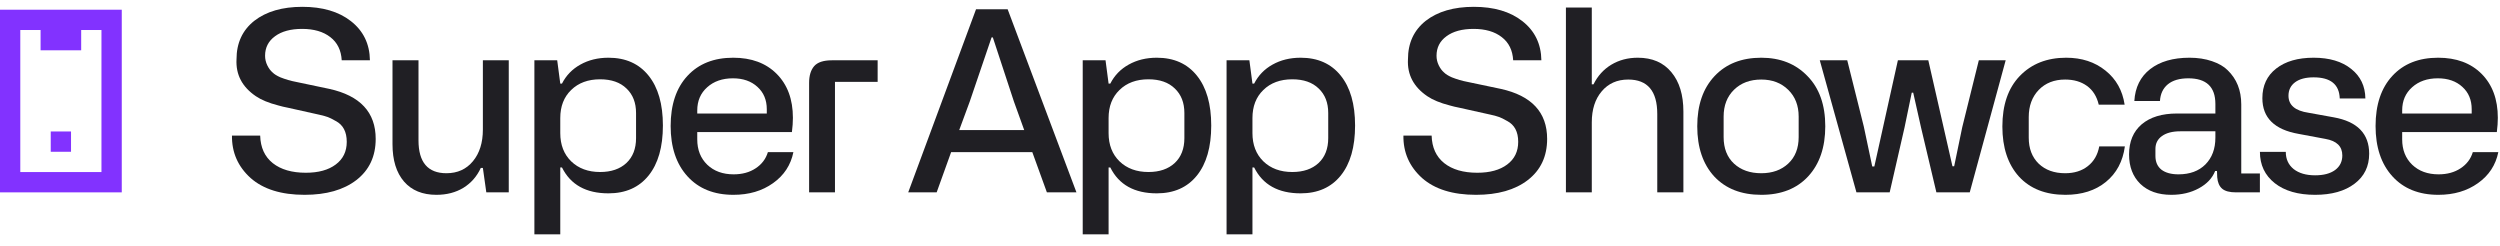
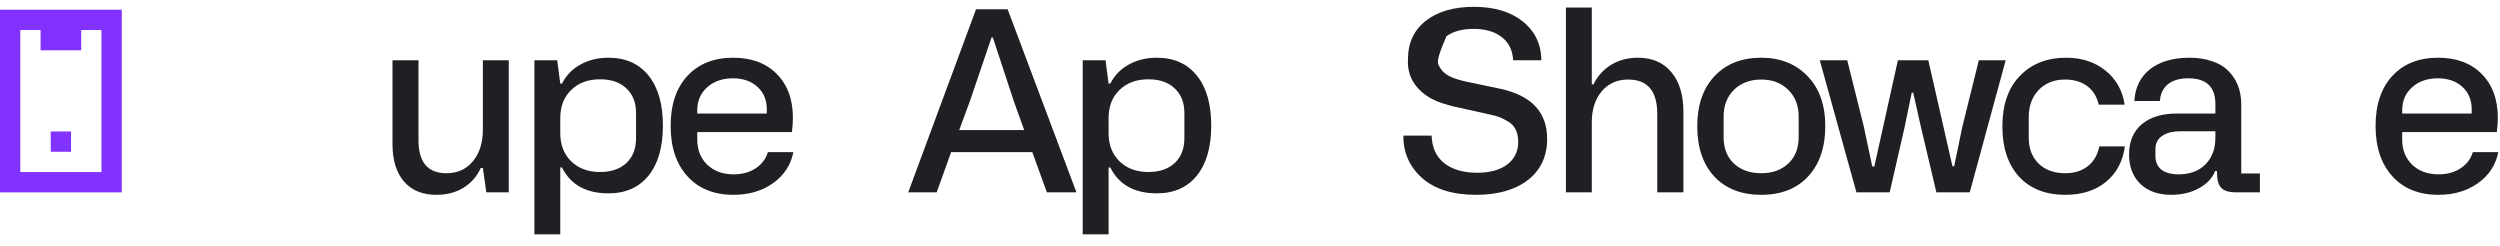
<svg xmlns="http://www.w3.org/2000/svg" width="193" height="19" viewBox="0 0 193 19" fill="none">
  <path d="M5.483 11.717H3.917V10.15H5.483V11.717Z" fill="#8232FF" />
  <path fill-rule="evenodd" clip-rule="evenodd" d="M9.4 14.85H0V0.75H9.4V14.85ZM1.567 13.283H7.833V2.317H6.267V3.883H3.133V2.317H1.567V13.283Z" fill="#8232FF" />
-   <path d="M17.908 10.467H20.086C20.111 11.389 20.436 12.099 21.061 12.597C21.686 13.089 22.534 13.336 23.607 13.336C24.585 13.336 25.355 13.124 25.917 12.701C26.485 12.278 26.769 11.695 26.769 10.95C26.769 10.174 26.485 9.637 25.917 9.341C25.652 9.189 25.45 9.088 25.311 9.038C25.172 8.987 24.955 8.927 24.658 8.858L22.235 8.318C21.97 8.268 21.717 8.208 21.477 8.138C20.745 7.949 20.171 7.712 19.754 7.428C18.694 6.709 18.196 5.759 18.259 4.579C18.259 3.323 18.716 2.332 19.631 1.607C20.559 0.887 21.796 0.527 23.342 0.527C24.895 0.527 26.141 0.893 27.081 1.625C28.047 2.376 28.539 3.386 28.558 4.655H26.381C26.337 3.878 26.043 3.282 25.501 2.866C24.958 2.443 24.232 2.231 23.323 2.231C22.44 2.231 21.742 2.421 21.231 2.799C20.72 3.172 20.464 3.673 20.464 4.304C20.464 4.563 20.521 4.809 20.635 5.043C20.748 5.276 20.887 5.463 21.051 5.601C21.177 5.728 21.376 5.851 21.648 5.971C22.045 6.128 22.446 6.245 22.85 6.321L25.415 6.86C27.807 7.384 29.003 8.672 29.003 10.723C29.003 12.073 28.505 13.134 27.508 13.904C26.523 14.661 25.191 15.04 23.513 15.04C21.714 15.04 20.326 14.607 19.347 13.743C18.369 12.859 17.89 11.767 17.908 10.467Z" fill="#201F24" />
  <path d="M37.278 4.655H39.276V14.85H37.543L37.278 12.966H37.117C36.814 13.623 36.366 14.134 35.773 14.5C35.18 14.86 34.486 15.04 33.69 15.04C32.617 15.04 31.784 14.699 31.191 14.017C30.598 13.329 30.301 12.367 30.301 11.13V4.655H32.308V10.836C32.308 12.528 33.028 13.373 34.467 13.373C35.319 13.373 36 13.064 36.511 12.446C37.023 11.827 37.278 11.013 37.278 10.003V4.655Z" fill="#201F24" />
  <path d="M43.253 18.088H41.255V4.655H43.016L43.253 6.453H43.385C43.707 5.822 44.18 5.333 44.805 4.986C45.436 4.633 46.159 4.456 46.973 4.456C48.298 4.456 49.33 4.917 50.069 5.838C50.807 6.753 51.176 8.037 51.176 9.691C51.176 11.351 50.807 12.638 50.069 13.553C49.33 14.468 48.298 14.926 46.973 14.926C45.244 14.926 44.048 14.26 43.385 12.928H43.253V18.088ZM46.329 13.279C47.181 13.279 47.857 13.048 48.355 12.588C48.854 12.121 49.103 11.48 49.103 10.666V8.725C49.103 7.93 48.857 7.299 48.365 6.832C47.879 6.359 47.2 6.122 46.329 6.122C45.402 6.122 44.657 6.397 44.095 6.946C43.533 7.488 43.253 8.211 43.253 9.114V10.278C43.253 11.18 43.533 11.906 44.095 12.455C44.663 13.004 45.408 13.279 46.329 13.279Z" fill="#201F24" />
  <path d="M51.774 9.729C51.774 8.082 52.206 6.791 53.071 5.857C53.935 4.923 55.112 4.456 56.602 4.456C58.009 4.456 59.126 4.869 59.953 5.696C60.792 6.535 61.212 7.668 61.212 9.095C61.212 9.429 61.187 9.795 61.136 10.193H53.828V10.761C53.828 11.569 54.087 12.222 54.604 12.72C55.122 13.213 55.8 13.459 56.639 13.459C57.302 13.459 57.867 13.304 58.334 12.995C58.807 12.686 59.123 12.269 59.281 11.745H61.25C61.048 12.742 60.524 13.541 59.678 14.14C58.839 14.74 57.82 15.04 56.621 15.04C55.118 15.04 53.935 14.563 53.071 13.61C52.206 12.657 51.774 11.363 51.774 9.729ZM53.828 8.527V8.763H59.196V8.432C59.196 7.719 58.956 7.144 58.476 6.709C57.996 6.267 57.365 6.046 56.583 6.046C55.769 6.046 55.106 6.277 54.595 6.737C54.084 7.192 53.828 7.788 53.828 8.527Z" fill="#201F24" />
-   <path d="M64.223 4.655H67.754V6.321H64.46V14.85H62.463V6.397C62.463 5.841 62.592 5.412 62.851 5.109C63.116 4.806 63.573 4.655 64.223 4.655Z" fill="#201F24" />
  <path d="M83.102 14.85H80.82L79.694 11.745H73.427L72.31 14.85H70.114L75.349 0.717H77.791L83.102 14.85ZM74.866 7.836L74.052 10.041H79.069L78.274 7.836L76.646 2.885H76.551L74.866 7.836Z" fill="#201F24" />
  <path d="M85.583 18.088H83.586V4.655H85.347L85.583 6.453H85.716C86.038 5.822 86.511 5.333 87.136 4.986C87.767 4.633 88.49 4.456 89.304 4.456C90.629 4.456 91.661 4.917 92.399 5.838C93.138 6.753 93.507 8.037 93.507 9.691C93.507 11.351 93.138 12.638 92.399 13.553C91.661 14.468 90.629 14.926 89.304 14.926C87.574 14.926 86.379 14.26 85.716 12.928H85.583V18.088ZM88.66 13.279C89.512 13.279 90.187 13.048 90.686 12.588C91.184 12.121 91.434 11.48 91.434 10.666V8.725C91.434 7.93 91.188 7.299 90.695 6.832C90.209 6.359 89.531 6.122 88.66 6.122C87.732 6.122 86.987 6.397 86.426 6.946C85.864 7.488 85.583 8.211 85.583 9.114V10.278C85.583 11.18 85.864 11.906 86.426 12.455C86.994 13.004 87.739 13.279 88.66 13.279Z" fill="#201F24" />
-   <path d="M96.689 18.088H94.691V4.655H96.452L96.689 6.453H96.821C97.143 5.822 97.616 5.333 98.241 4.986C98.872 4.633 99.595 4.456 100.409 4.456C101.734 4.456 102.766 4.917 103.505 5.838C104.243 6.753 104.612 8.037 104.612 9.691C104.612 11.351 104.243 12.638 103.505 13.553C102.766 14.468 101.734 14.926 100.409 14.926C98.68 14.926 97.484 14.26 96.821 12.928H96.689V18.088ZM99.765 13.279C100.617 13.279 101.293 13.048 101.791 12.588C102.29 12.121 102.539 11.48 102.539 10.666V8.725C102.539 7.93 102.293 7.299 101.801 6.832C101.315 6.359 100.636 6.122 99.765 6.122C98.838 6.122 98.093 6.397 97.531 6.946C96.969 7.488 96.689 8.211 96.689 9.114V10.278C96.689 11.18 96.969 11.906 97.531 12.455C98.099 13.004 98.844 13.279 99.765 13.279Z" fill="#201F24" />
-   <path d="M108.344 10.467H110.522C110.547 11.389 110.872 12.099 111.497 12.597C112.121 13.089 112.97 13.336 114.043 13.336C115.021 13.336 115.791 13.124 116.353 12.701C116.921 12.278 117.205 11.695 117.205 10.95C117.205 10.174 116.921 9.637 116.353 9.341C116.088 9.189 115.886 9.088 115.747 9.038C115.608 8.987 115.391 8.927 115.094 8.858L112.671 8.318C112.405 8.268 112.153 8.208 111.913 8.138C111.181 7.949 110.607 7.712 110.19 7.428C109.13 6.709 108.631 5.759 108.695 4.579C108.695 3.323 109.152 2.332 110.067 1.607C110.995 0.887 112.232 0.527 113.778 0.527C115.331 0.527 116.577 0.893 117.517 1.625C118.483 2.376 118.975 3.386 118.994 4.655H116.817C116.773 3.878 116.479 3.282 115.936 2.866C115.394 2.443 114.668 2.231 113.759 2.231C112.876 2.231 112.178 2.421 111.667 2.799C111.156 3.172 110.9 3.673 110.9 4.304C110.9 4.563 110.957 4.809 111.071 5.043C111.184 5.276 111.323 5.463 111.487 5.601C111.613 5.728 111.812 5.851 112.084 5.971C112.481 6.128 112.882 6.245 113.286 6.321L115.851 6.86C118.243 7.384 119.439 8.672 119.439 10.723C119.439 12.073 118.941 13.134 117.943 13.904C116.959 14.661 115.627 15.04 113.948 15.04C112.15 15.04 110.761 14.607 109.783 13.743C108.805 12.859 108.325 11.767 108.344 10.467Z" fill="#201F24" />
+   <path d="M108.344 10.467H110.522C110.547 11.389 110.872 12.099 111.497 12.597C112.121 13.089 112.97 13.336 114.043 13.336C115.021 13.336 115.791 13.124 116.353 12.701C116.921 12.278 117.205 11.695 117.205 10.95C117.205 10.174 116.921 9.637 116.353 9.341C116.088 9.189 115.886 9.088 115.747 9.038C115.608 8.987 115.391 8.927 115.094 8.858L112.671 8.318C112.405 8.268 112.153 8.208 111.913 8.138C111.181 7.949 110.607 7.712 110.19 7.428C109.13 6.709 108.631 5.759 108.695 4.579C108.695 3.323 109.152 2.332 110.067 1.607C110.995 0.887 112.232 0.527 113.778 0.527C115.331 0.527 116.577 0.893 117.517 1.625C118.483 2.376 118.975 3.386 118.994 4.655H116.817C116.773 3.878 116.479 3.282 115.936 2.866C115.394 2.443 114.668 2.231 113.759 2.231C112.876 2.231 112.178 2.421 111.667 2.799C110.9 4.563 110.957 4.809 111.071 5.043C111.184 5.276 111.323 5.463 111.487 5.601C111.613 5.728 111.812 5.851 112.084 5.971C112.481 6.128 112.882 6.245 113.286 6.321L115.851 6.86C118.243 7.384 119.439 8.672 119.439 10.723C119.439 12.073 118.941 13.134 117.943 13.904C116.959 14.661 115.627 15.04 113.948 15.04C112.15 15.04 110.761 14.607 109.783 13.743C108.805 12.859 108.325 11.767 108.344 10.467Z" fill="#201F24" />
  <path d="M122.886 14.85H120.889V0.584H122.886V6.51H123.019C123.34 5.86 123.798 5.355 124.391 4.996C124.991 4.636 125.672 4.456 126.436 4.456C127.553 4.456 128.418 4.828 129.03 5.573C129.648 6.311 129.958 7.324 129.958 8.612V14.85H127.941V8.801C127.941 7.028 127.193 6.141 125.698 6.141C124.846 6.141 124.164 6.444 123.653 7.05C123.142 7.649 122.886 8.448 122.886 9.445V14.85Z" fill="#201F24" />
  <path d="M132.344 13.629C131.467 12.676 131.028 11.382 131.028 9.748C131.028 8.113 131.473 6.823 132.363 5.876C133.253 4.929 134.455 4.456 135.97 4.456C137.44 4.456 138.63 4.929 139.539 5.876C140.454 6.81 140.911 8.101 140.911 9.748C140.911 11.37 140.473 12.657 139.596 13.61C138.718 14.563 137.51 15.04 135.97 15.04C134.436 15.04 133.228 14.569 132.344 13.629ZM133.064 9V10.581C133.064 11.452 133.332 12.136 133.868 12.635C134.405 13.127 135.105 13.373 135.97 13.373C136.828 13.373 137.522 13.124 138.053 12.626C138.589 12.127 138.857 11.445 138.857 10.581V9C138.857 8.148 138.589 7.46 138.053 6.936C137.516 6.406 136.822 6.141 135.97 6.141C135.105 6.141 134.405 6.403 133.868 6.927C133.332 7.451 133.064 8.142 133.064 9Z" fill="#201F24" />
  <path d="M151.487 9.814L152.765 4.655H154.838L152.064 14.85H149.489L148.306 9.852L147.7 7.154H147.587L147.028 9.852L145.883 14.85H143.317L140.487 4.655H142.607L143.885 9.767L144.538 12.853H144.699L146.517 4.655H148.865L150.729 12.834H150.862L151.487 9.814Z" fill="#201F24" />
  <path d="M162.062 11.3H164.041C163.883 12.461 163.394 13.377 162.573 14.046C161.759 14.708 160.718 15.04 159.449 15.04C157.922 15.04 156.726 14.569 155.861 13.629C155.009 12.682 154.583 11.395 154.583 9.767C154.583 8.101 155.028 6.804 155.918 5.876C156.827 4.929 158.023 4.456 159.506 4.456C160.711 4.456 161.724 4.787 162.545 5.45C163.365 6.106 163.858 6.984 164.022 8.082H162.024C161.873 7.444 161.57 6.961 161.115 6.633C160.661 6.305 160.099 6.141 159.43 6.141C158.585 6.141 157.903 6.409 157.386 6.946C156.874 7.482 156.619 8.179 156.619 9.038V10.628C156.619 11.467 156.874 12.136 157.386 12.635C157.903 13.127 158.585 13.373 159.43 13.373C160.137 13.373 160.721 13.19 161.182 12.824C161.649 12.458 161.942 11.95 162.062 11.3Z" fill="#201F24" />
  <path d="M164.364 11.925C164.364 10.928 164.689 10.152 165.339 9.596C165.995 9.041 166.904 8.763 168.065 8.763H171.028V8.025C171.028 6.706 170.331 6.046 168.936 6.046C168.261 6.046 167.734 6.201 167.355 6.51C166.983 6.819 166.781 7.249 166.749 7.798H164.771C164.834 6.744 165.241 5.923 165.992 5.336C166.749 4.749 167.762 4.456 169.031 4.456C169.668 4.456 170.245 4.544 170.763 4.721C171.28 4.898 171.681 5.128 171.965 5.412C172.672 6.087 173.025 6.971 173.025 8.063V13.392H174.464V14.85H172.618C172.126 14.85 171.77 14.756 171.549 14.566C171.328 14.377 171.202 14.083 171.17 13.686L171.151 13.203H171.009C170.788 13.758 170.368 14.203 169.75 14.538C169.138 14.872 168.428 15.04 167.62 15.04C166.617 15.04 165.821 14.759 165.234 14.197C164.654 13.629 164.364 12.872 164.364 11.925ZM166.399 11.499V12.039C166.399 12.499 166.553 12.853 166.863 13.099C167.178 13.339 167.617 13.459 168.179 13.459C169.056 13.459 169.75 13.203 170.261 12.692C170.772 12.174 171.028 11.486 171.028 10.628V10.136H168.321C167.715 10.136 167.241 10.259 166.901 10.505C166.566 10.745 166.399 11.076 166.399 11.499Z" fill="#201F24" />
-   <path d="M174.466 11.726H176.463C176.463 12.282 176.665 12.723 177.069 13.052C177.479 13.373 178.031 13.534 178.725 13.534C179.382 13.534 179.896 13.399 180.269 13.127C180.641 12.85 180.827 12.474 180.827 12.001C180.827 11.3 180.392 10.874 179.521 10.723L177.447 10.335C175.586 10.007 174.655 9.088 174.655 7.58C174.655 6.608 175.011 5.844 175.725 5.289C176.438 4.734 177.4 4.456 178.612 4.456C179.83 4.456 180.795 4.743 181.509 5.317C182.228 5.885 182.594 6.646 182.607 7.599H180.628C180.59 6.513 179.918 5.971 178.612 5.971C178 5.971 177.523 6.097 177.182 6.349C176.842 6.602 176.671 6.949 176.671 7.391C176.671 8.116 177.189 8.555 178.224 8.706L180.164 9.057C181.988 9.385 182.9 10.322 182.9 11.868C182.9 12.847 182.522 13.62 181.764 14.188C181.013 14.756 180 15.04 178.725 15.04C177.413 15.04 176.375 14.74 175.611 14.14C174.847 13.534 174.466 12.73 174.466 11.726Z" fill="#201F24" />
  <path d="M183.394 9.729C183.394 8.082 183.826 6.791 184.691 5.857C185.555 4.923 186.732 4.456 188.222 4.456C189.629 4.456 190.746 4.869 191.573 5.696C192.412 6.535 192.832 7.668 192.832 9.095C192.832 9.429 192.807 9.795 192.756 10.193H185.448V10.761C185.448 11.569 185.707 12.222 186.224 12.72C186.742 13.213 187.42 13.459 188.259 13.459C188.922 13.459 189.487 13.304 189.954 12.995C190.427 12.686 190.743 12.269 190.901 11.745H192.87C192.668 12.742 192.144 13.541 191.298 14.14C190.459 14.74 189.44 15.04 188.24 15.04C186.738 15.04 185.555 14.563 184.691 13.61C183.826 12.657 183.394 11.363 183.394 9.729ZM185.448 8.527V8.763H190.815V8.432C190.815 7.719 190.576 7.144 190.096 6.709C189.616 6.267 188.985 6.046 188.203 6.046C187.388 6.046 186.726 6.277 186.215 6.737C185.703 7.192 185.448 7.788 185.448 8.527Z" fill="#201F24" />
</svg>